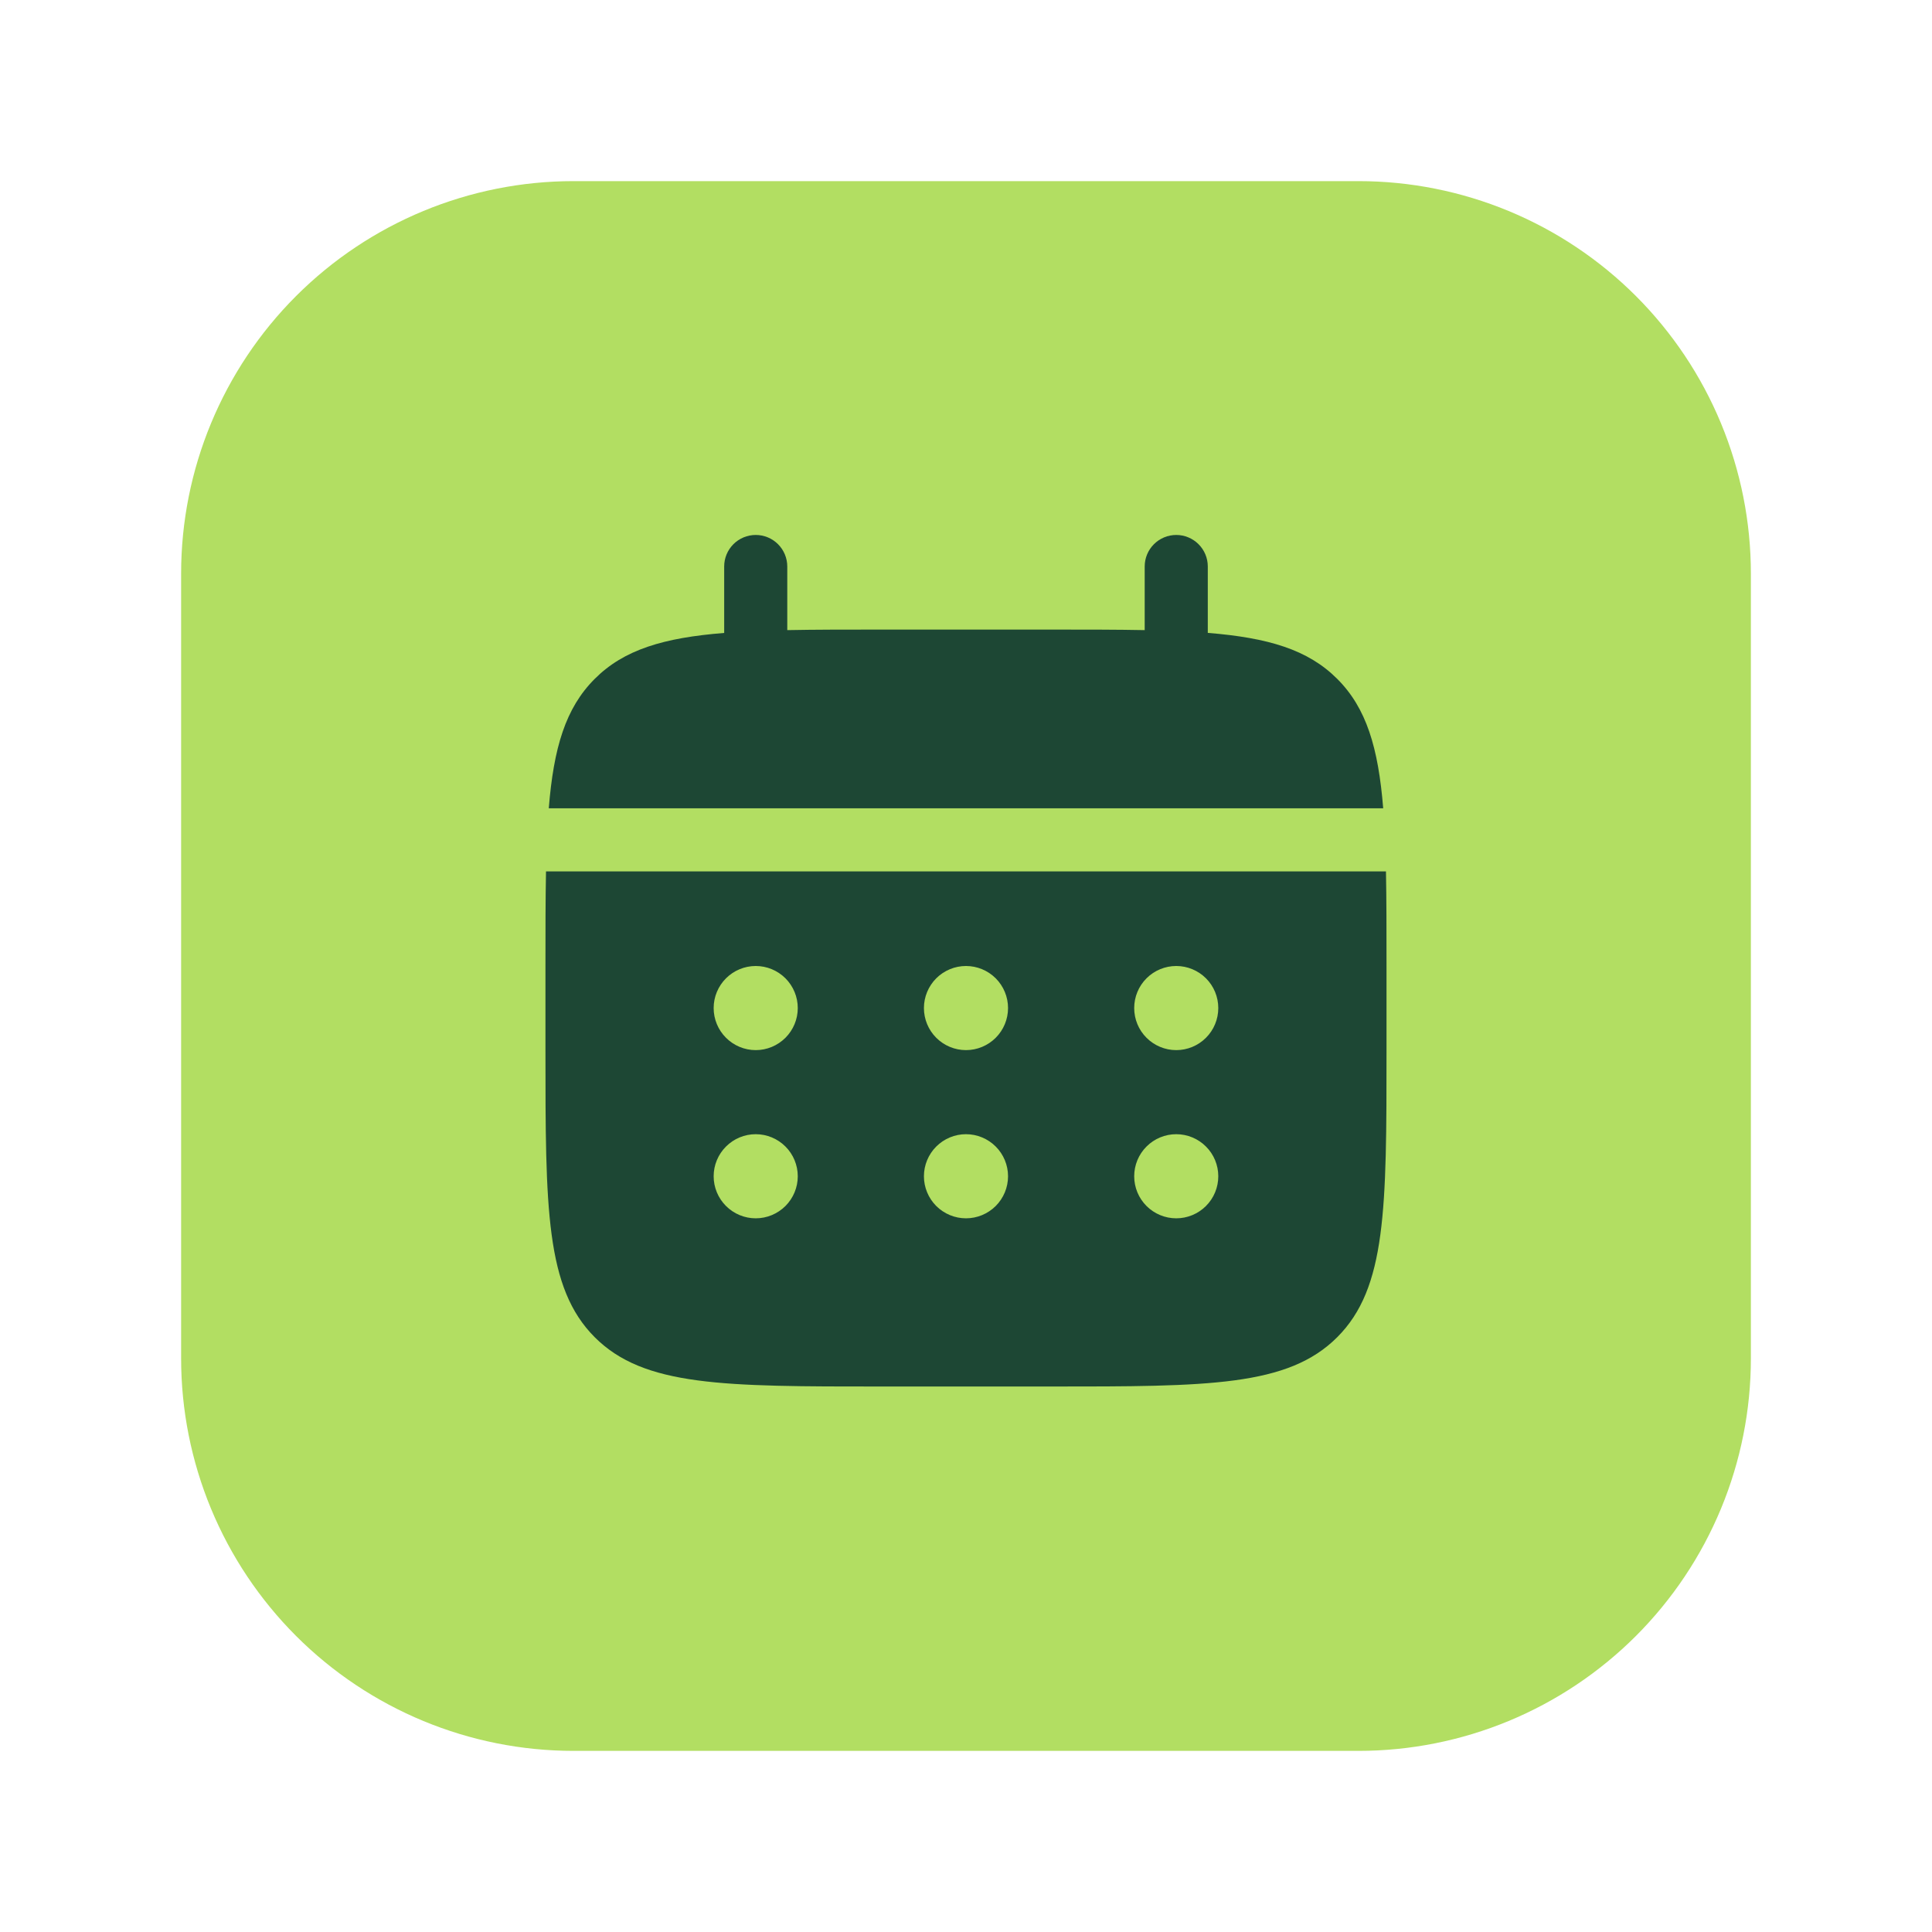
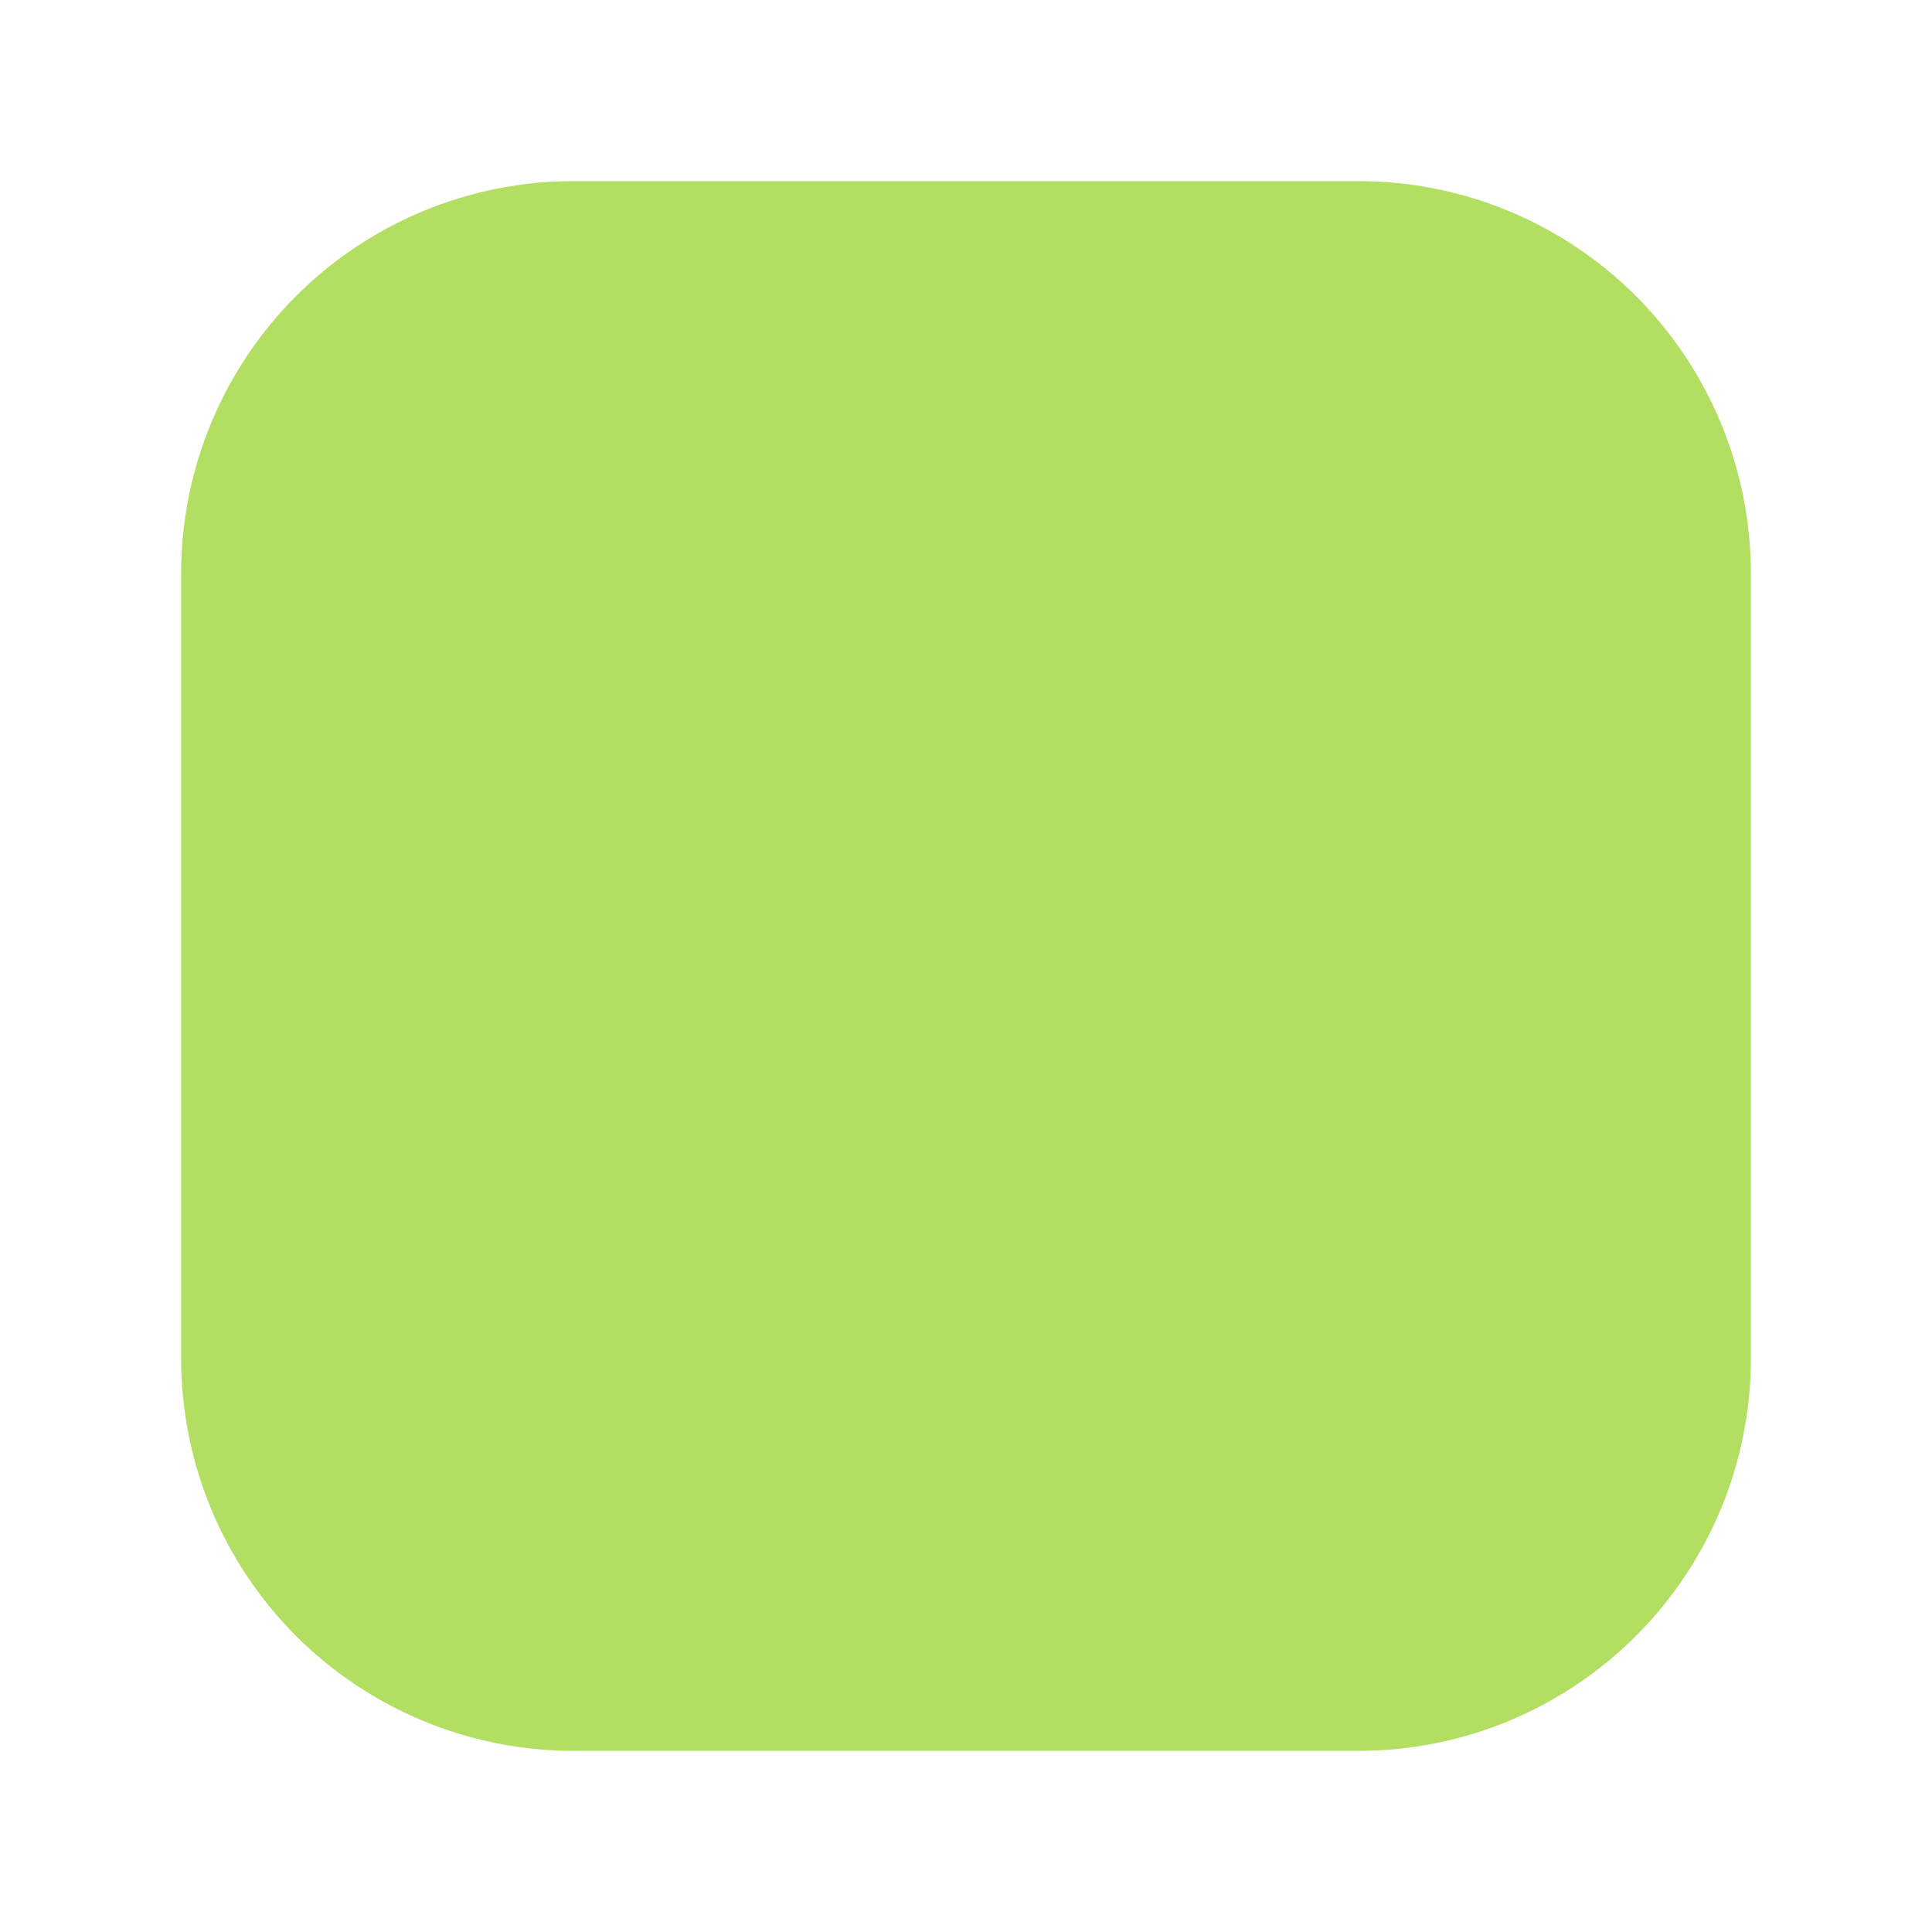
<svg xmlns="http://www.w3.org/2000/svg" width="67" height="67" viewBox="0 0 67 67" fill="none">
  <path d="M47.109 6.281H19.891C16.281 6.281 12.82 7.715 10.267 10.267C7.715 12.82 6.281 16.281 6.281 19.891V47.109C6.281 48.897 6.633 50.666 7.317 52.318C8.001 53.969 9.004 55.469 10.267 56.733C12.82 59.285 16.281 60.719 19.891 60.719H47.109C48.897 60.719 50.666 60.367 52.318 59.683C53.969 58.999 55.469 57.996 56.733 56.733C57.996 55.469 58.999 53.969 59.683 52.318C60.367 50.666 60.719 48.897 60.719 47.109V19.891C60.719 18.103 60.367 16.334 59.683 14.682C58.999 13.031 57.996 11.531 56.733 10.267C55.469 9.004 53.969 8.001 52.318 7.317C50.666 6.633 48.897 6.281 47.109 6.281Z" fill="#B2DE62" />
-   <path d="M27.302 19.645C27.302 19.355 27.186 19.077 26.981 18.872C26.776 18.667 26.498 18.552 26.208 18.552C25.918 18.552 25.639 18.667 25.434 18.872C25.229 19.077 25.114 19.355 25.114 19.645V21.95C23.014 22.117 21.637 22.529 20.625 23.542C19.612 24.554 19.2 25.932 19.031 28.031H47.968C47.798 25.931 47.387 24.554 46.373 23.542C45.361 22.529 43.983 22.117 41.885 21.948V19.645C41.885 19.355 41.77 19.077 41.564 18.872C41.359 18.667 41.081 18.552 40.791 18.552C40.501 18.552 40.223 18.667 40.018 18.872C39.812 19.077 39.697 19.355 39.697 19.645V21.852C38.727 21.833 37.64 21.833 36.416 21.833H30.583C29.359 21.833 28.271 21.833 27.302 21.852V19.645Z" fill="#1D4734" />
-   <path fill-rule="evenodd" clip-rule="evenodd" d="M18.916 33.5C18.916 32.276 18.916 31.189 18.935 30.219H48.064C48.083 31.189 48.083 32.276 48.083 33.5V36.417C48.083 41.916 48.083 44.666 46.373 46.374C44.664 48.082 41.915 48.083 36.416 48.083H30.583C25.083 48.083 22.333 48.083 20.625 46.374C18.918 44.665 18.916 41.916 18.916 36.417V33.5ZM40.791 36.417C41.178 36.417 41.549 36.263 41.822 35.989C42.096 35.716 42.249 35.345 42.249 34.958C42.249 34.572 42.096 34.201 41.822 33.927C41.549 33.654 41.178 33.5 40.791 33.5C40.404 33.5 40.033 33.654 39.76 33.927C39.486 34.201 39.333 34.572 39.333 34.958C39.333 35.345 39.486 35.716 39.76 35.989C40.033 36.263 40.404 36.417 40.791 36.417ZM40.791 42.25C41.178 42.25 41.549 42.096 41.822 41.823C42.096 41.549 42.249 41.178 42.249 40.792C42.249 40.405 42.096 40.034 41.822 39.761C41.549 39.487 41.178 39.333 40.791 39.333C40.404 39.333 40.033 39.487 39.76 39.761C39.486 40.034 39.333 40.405 39.333 40.792C39.333 41.178 39.486 41.549 39.76 41.823C40.033 42.096 40.404 42.25 40.791 42.25ZM34.958 34.958C34.958 35.345 34.804 35.716 34.531 35.989C34.257 36.263 33.886 36.417 33.499 36.417C33.113 36.417 32.742 36.263 32.468 35.989C32.195 35.716 32.041 35.345 32.041 34.958C32.041 34.572 32.195 34.201 32.468 33.927C32.742 33.654 33.113 33.5 33.499 33.5C33.886 33.5 34.257 33.654 34.531 33.927C34.804 34.201 34.958 34.572 34.958 34.958ZM34.958 40.792C34.958 41.178 34.804 41.549 34.531 41.823C34.257 42.096 33.886 42.25 33.499 42.25C33.113 42.25 32.742 42.096 32.468 41.823C32.195 41.549 32.041 41.178 32.041 40.792C32.041 40.405 32.195 40.034 32.468 39.761C32.742 39.487 33.113 39.333 33.499 39.333C33.886 39.333 34.257 39.487 34.531 39.761C34.804 40.034 34.958 40.405 34.958 40.792ZM26.208 36.417C26.595 36.417 26.965 36.263 27.239 35.989C27.512 35.716 27.666 35.345 27.666 34.958C27.666 34.572 27.512 34.201 27.239 33.927C26.965 33.654 26.595 33.5 26.208 33.5C25.821 33.5 25.45 33.654 25.177 33.927C24.903 34.201 24.749 34.572 24.749 34.958C24.749 35.345 24.903 35.716 25.177 35.989C25.45 36.263 25.821 36.417 26.208 36.417ZM26.208 42.25C26.595 42.25 26.965 42.096 27.239 41.823C27.512 41.549 27.666 41.178 27.666 40.792C27.666 40.405 27.512 40.034 27.239 39.761C26.965 39.487 26.595 39.333 26.208 39.333C25.821 39.333 25.45 39.487 25.177 39.761C24.903 40.034 24.749 40.405 24.749 40.792C24.749 41.178 24.903 41.549 25.177 41.823C25.45 42.096 25.821 42.25 26.208 42.25Z" fill="#1D4734" />
</svg>